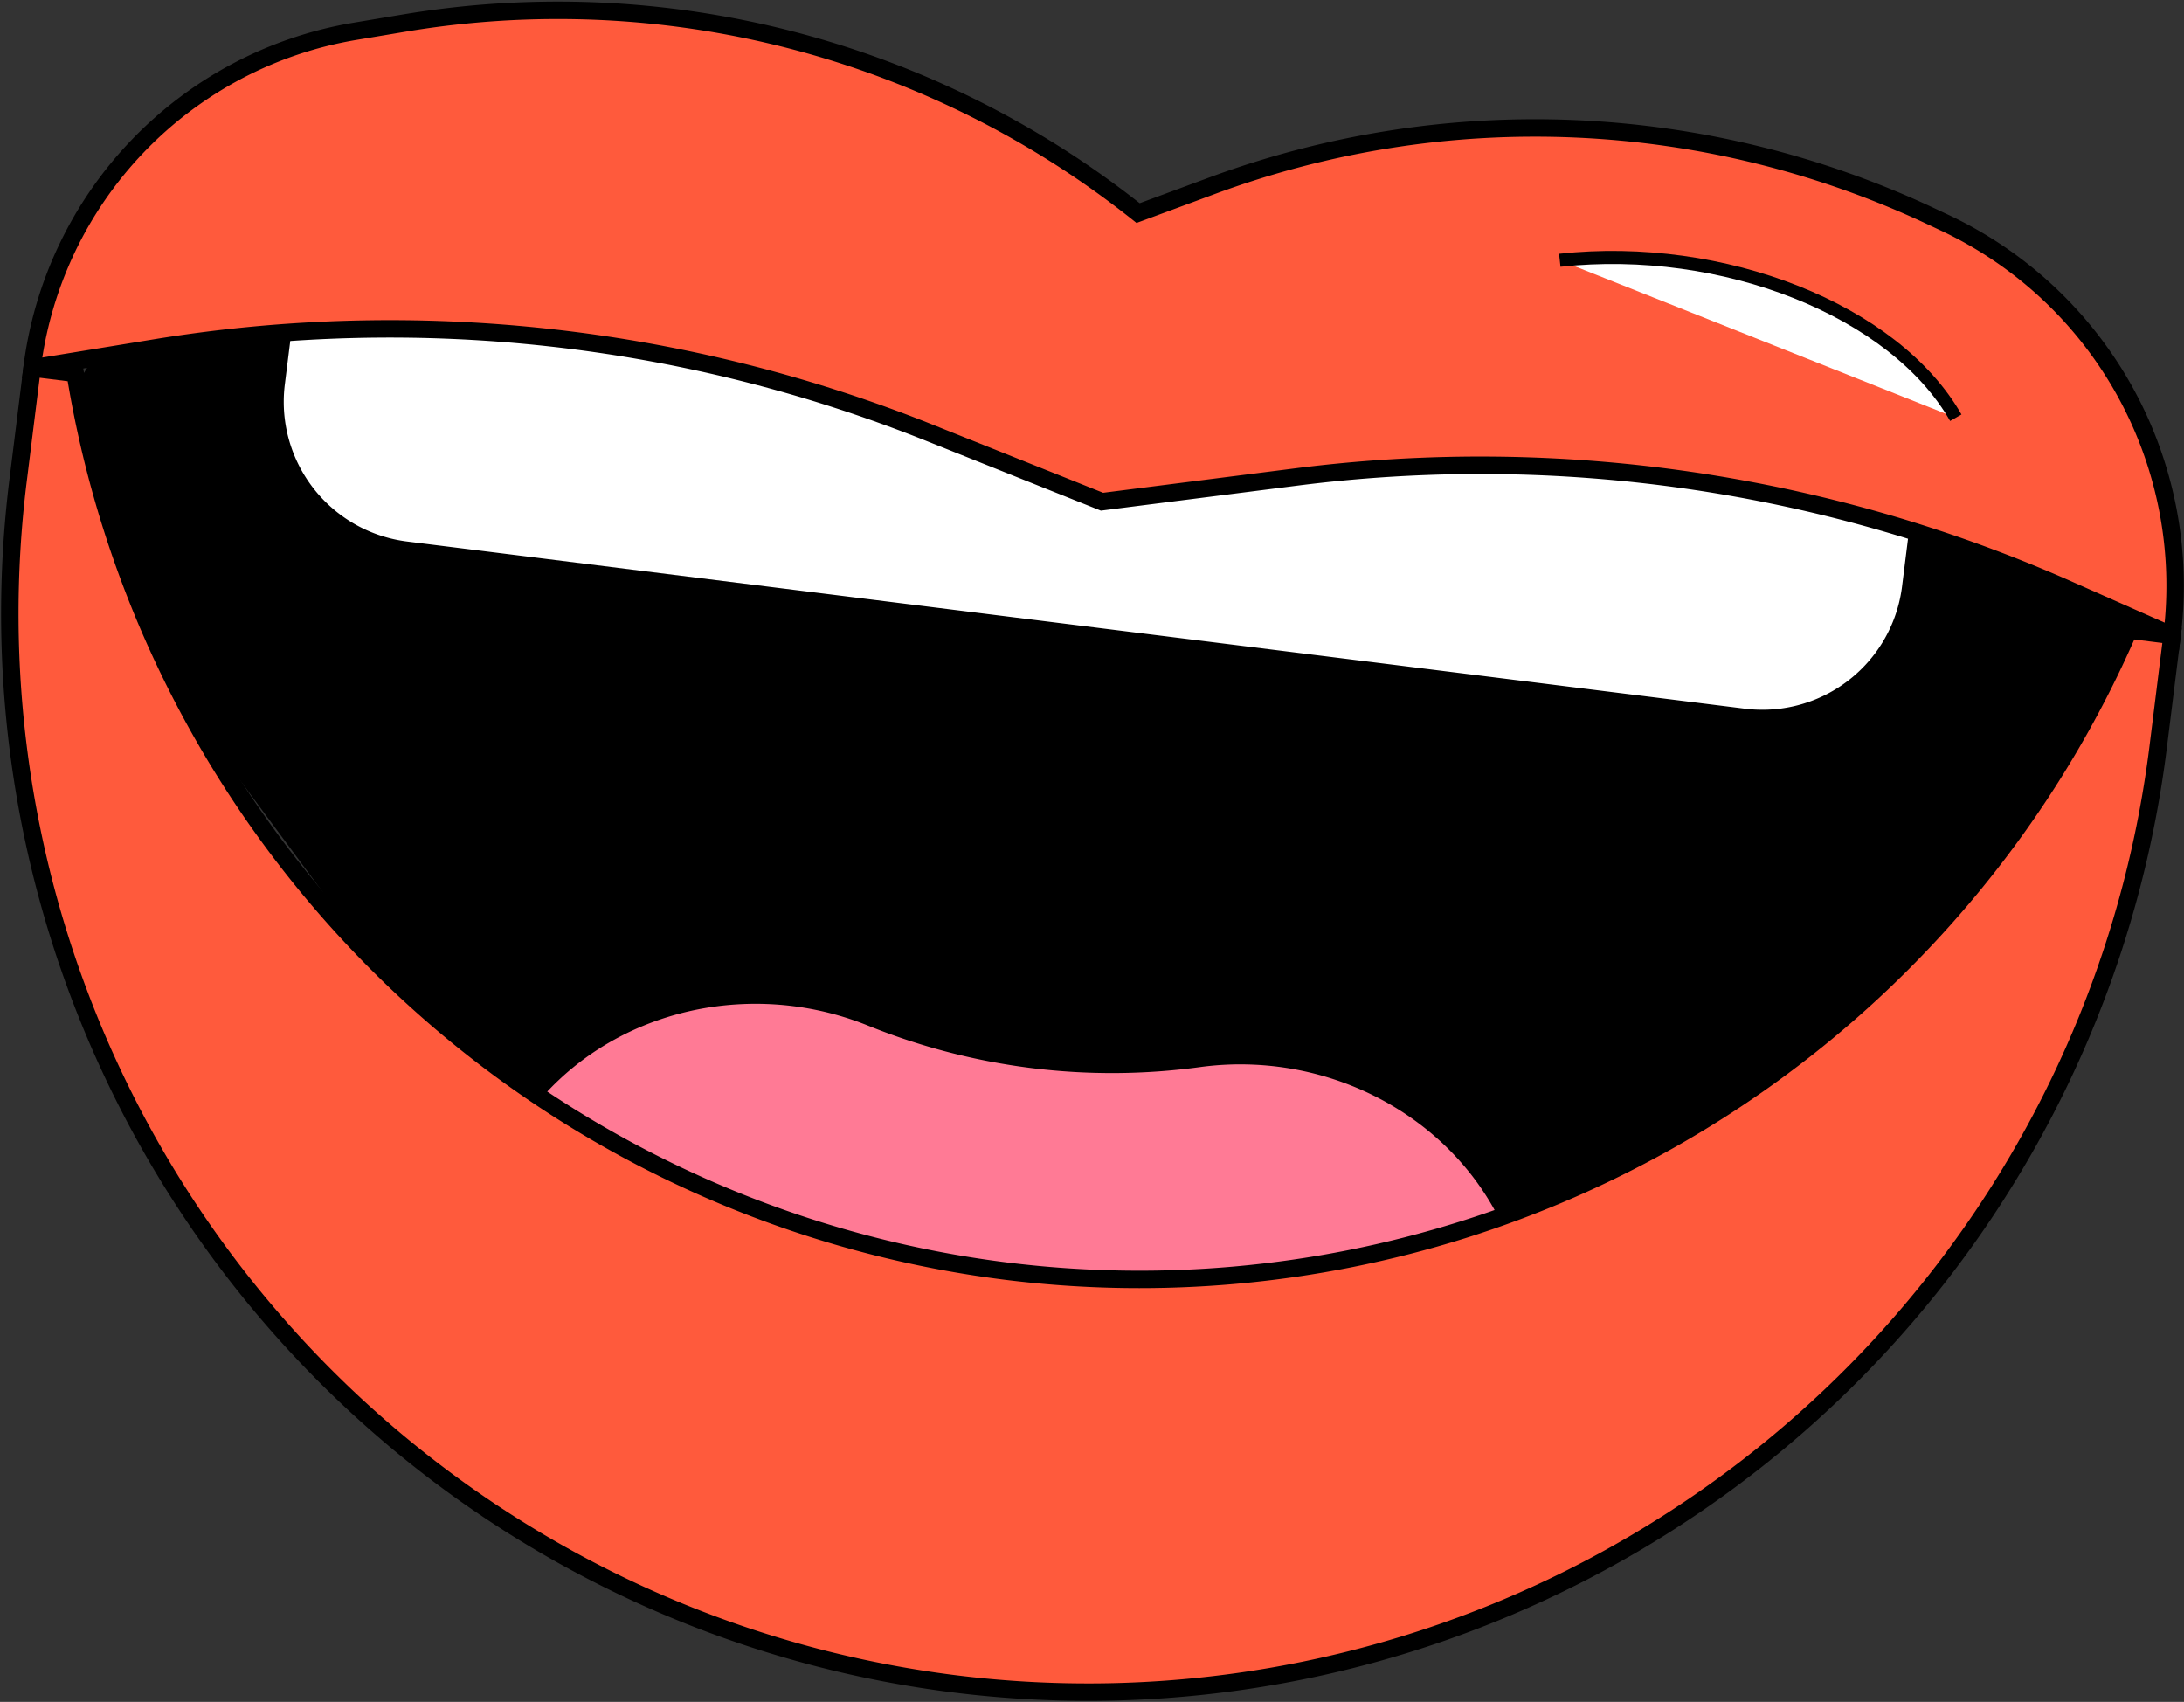
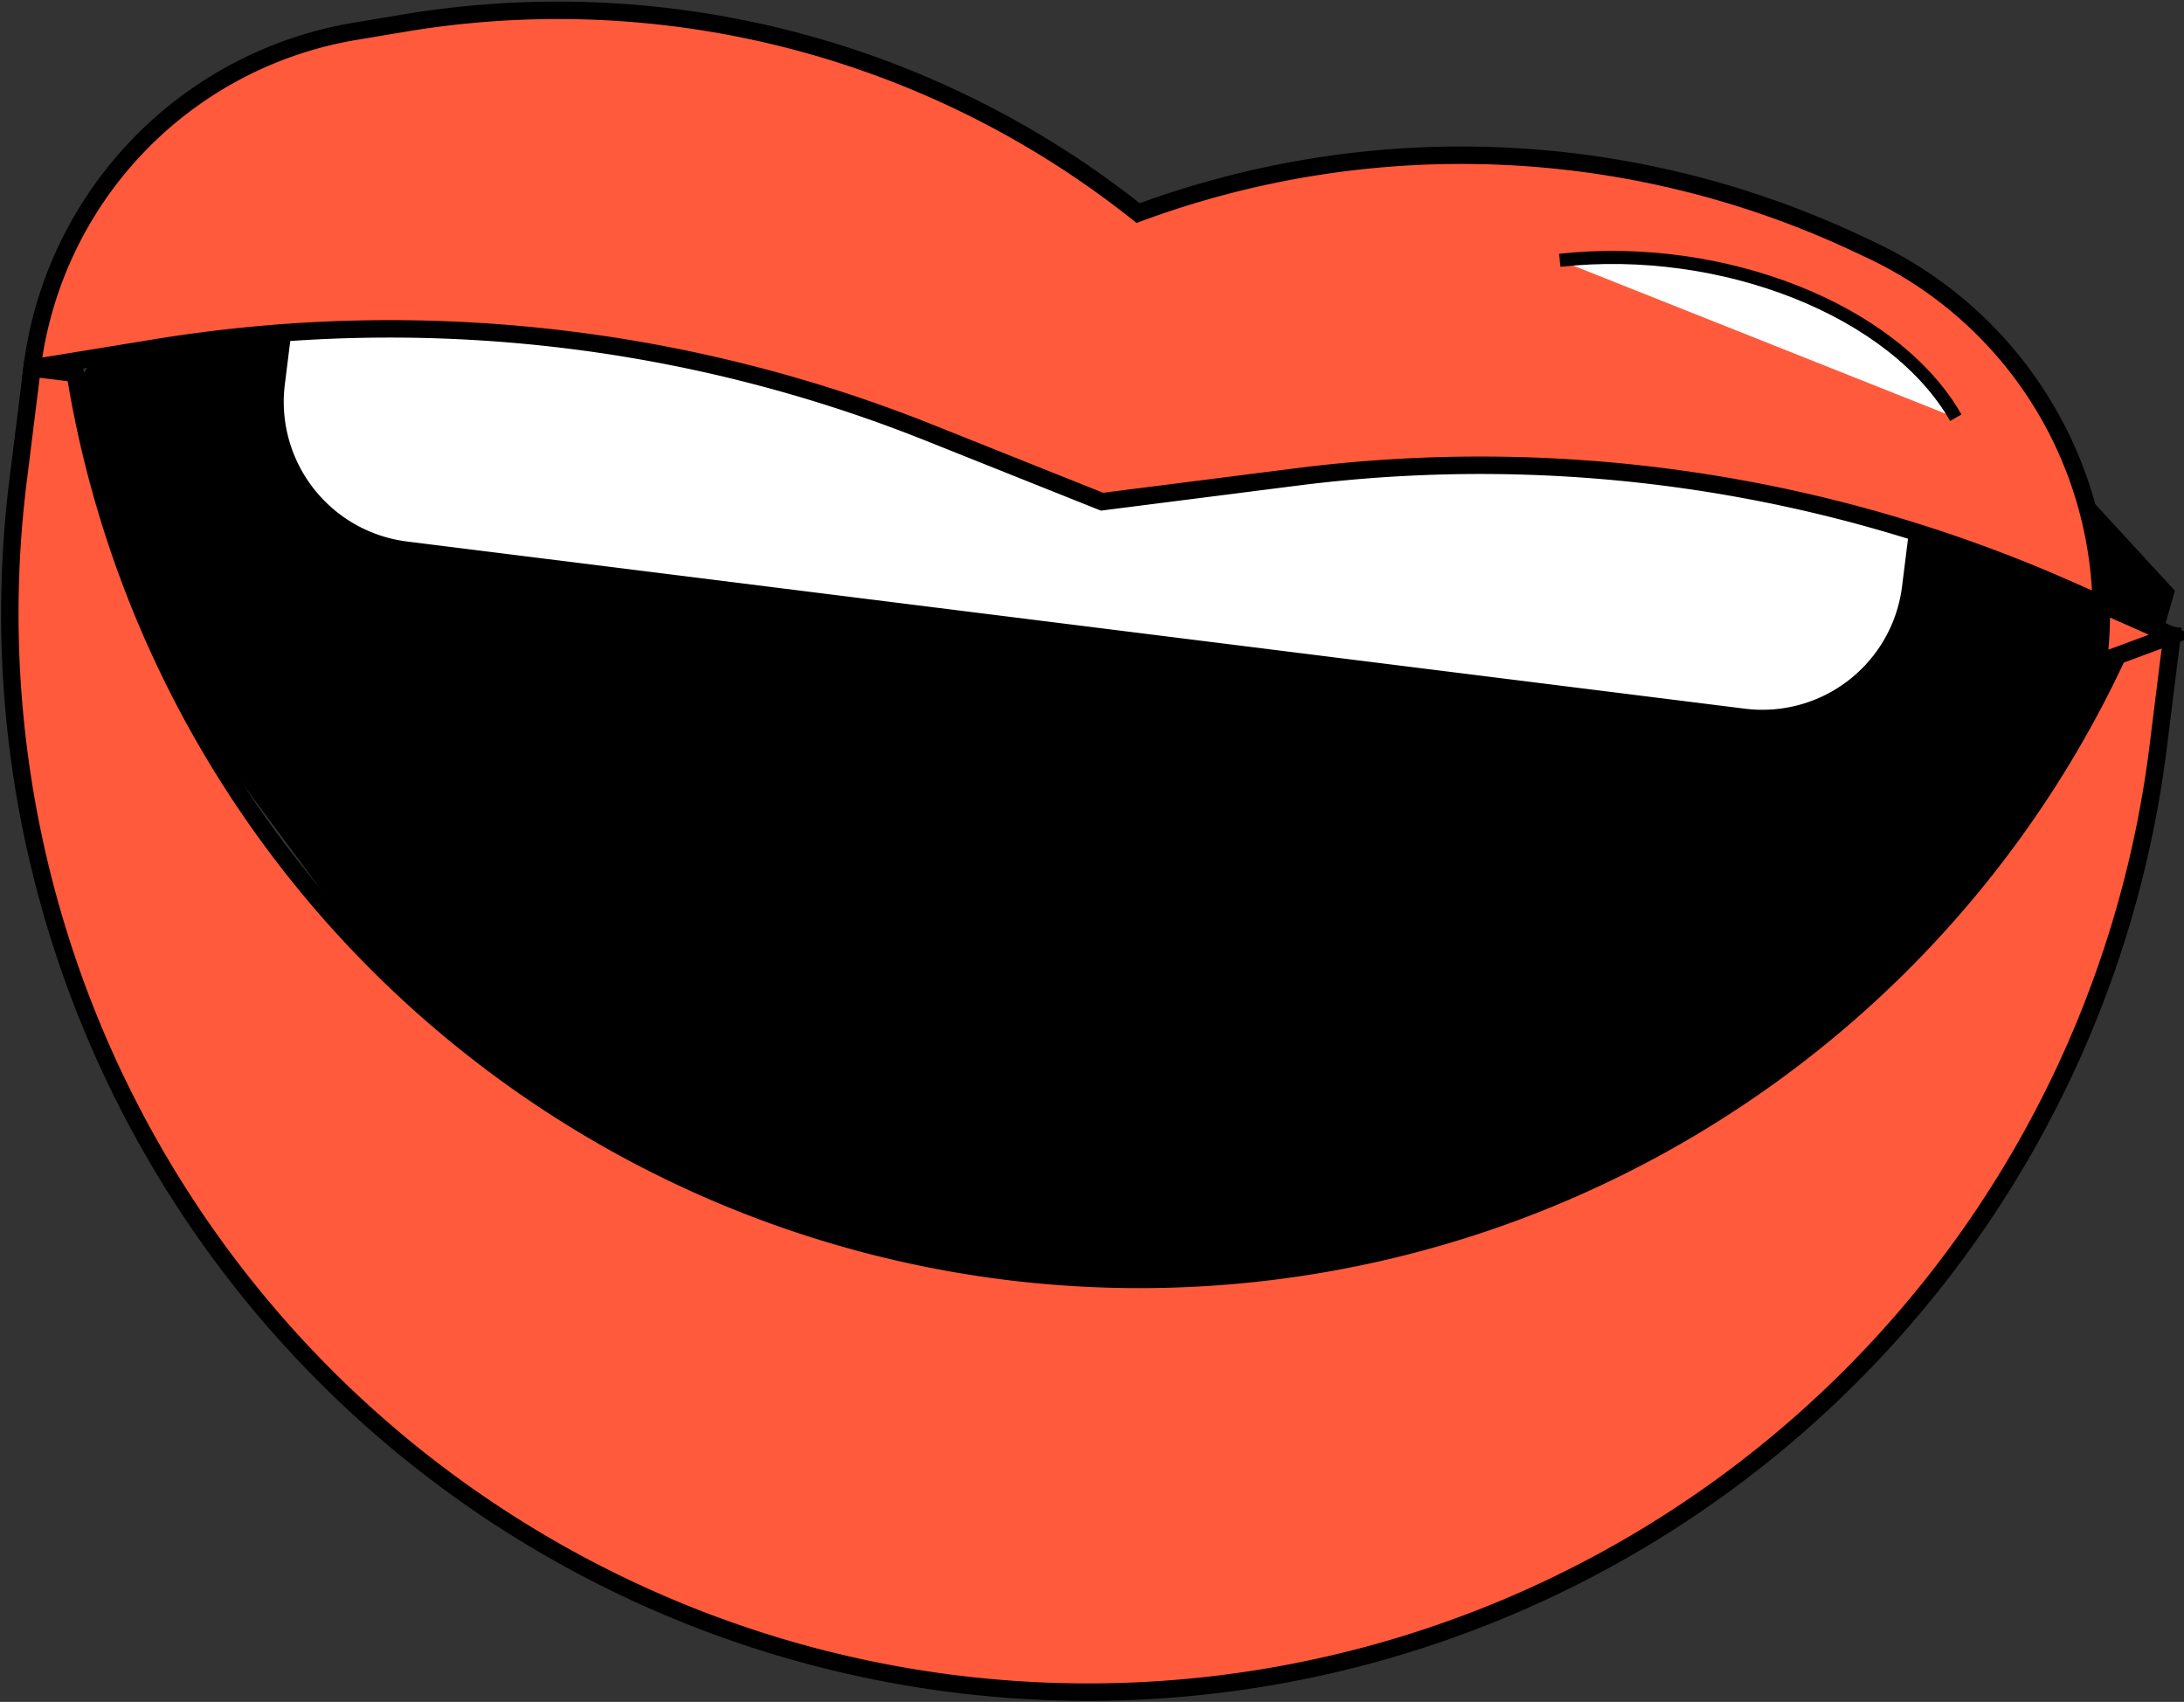
<svg xmlns="http://www.w3.org/2000/svg" width="125.262" height="97.596">
  <rect width="100%" height="100%" fill="#333333" stroke="none" />
  <path d="M9.206 14.259L1.03 27.529l42.7 57.719 36.484-7.623 40.064-28.148 4.461-15.6-17.078-18.56-45.78 1.894-40.983-9.182z" />
-   <path d="M49.974 58.353h0a36.83 36.83 0 0018.776 2.346h0c8.285-1.129 16.5 3.736 18.78 11.78a17.146 17.146 0 01.511 6.8h0l-61.336-7.661h0a17.138 17.138 0 012.17-6.469c4.186-7.236 13.348-9.928 21.099-6.796z" fill="#ff7a95" stroke="#000" stroke-miterlimit="10" />
  <path d="M57.692 72.893h0A61.858 61.858 0 014.315 21.412l-2.474-.307-.8 6.42a61.845 61.845 0 0053.7 69.036h0a61.845 61.845 0 0069.036-53.7l.8-6.422-2.474-.309a61.853 61.853 0 01-64.411 36.763z" fill="#ff5a3c" stroke="#000" stroke-miterlimit="10" />
  <path d="M16.689 15.194l93.746 11.713h0l-.848 6.787a8.572 8.572 0 01-9.572 7.443L23.284 31.55a8.572 8.572 0 01-7.443-9.569l.848-6.787h0z" fill="#fff" stroke="#000" stroke-miterlimit="10" />
-   <path d="M124.572 36.44l-5.919-2.62a83.347 83.347 0 00-44.274-6.471l-11.174 1.422-9.919-3.962a83.362 83.362 0 00-44.36-4.861l-7.089 1.158h0a22.394 22.394 0 0118.522-19.31l2.817-.471a53.433 53.433 0 0142.1 10.894h0l4.232-1.564a53.431 53.431 0 0141.3 1.775l.743.349a23.005 23.005 0 0113.024 23.663z" fill="#ff5a3c" stroke="#000" stroke-miterlimit="10" />
+   <path d="M124.572 36.44l-5.919-2.62a83.347 83.347 0 00-44.274-6.471l-11.174 1.422-9.919-3.962a83.362 83.362 0 00-44.36-4.861l-7.089 1.158h0a22.394 22.394 0 0118.522-19.31l2.817-.471a53.433 53.433 0 0142.1 10.894h0a53.431 53.431 0 0141.3 1.775l.743.349a23.005 23.005 0 0113.024 23.663z" fill="#ff5a3c" stroke="#000" stroke-miterlimit="10" />
  <path d="M89.46 14.926c9.373-1.023 19.2 2.875 22.713 9.029" fill="#fff" stroke="#000" stroke-miterlimit="10" stroke-width=".75" />
</svg>